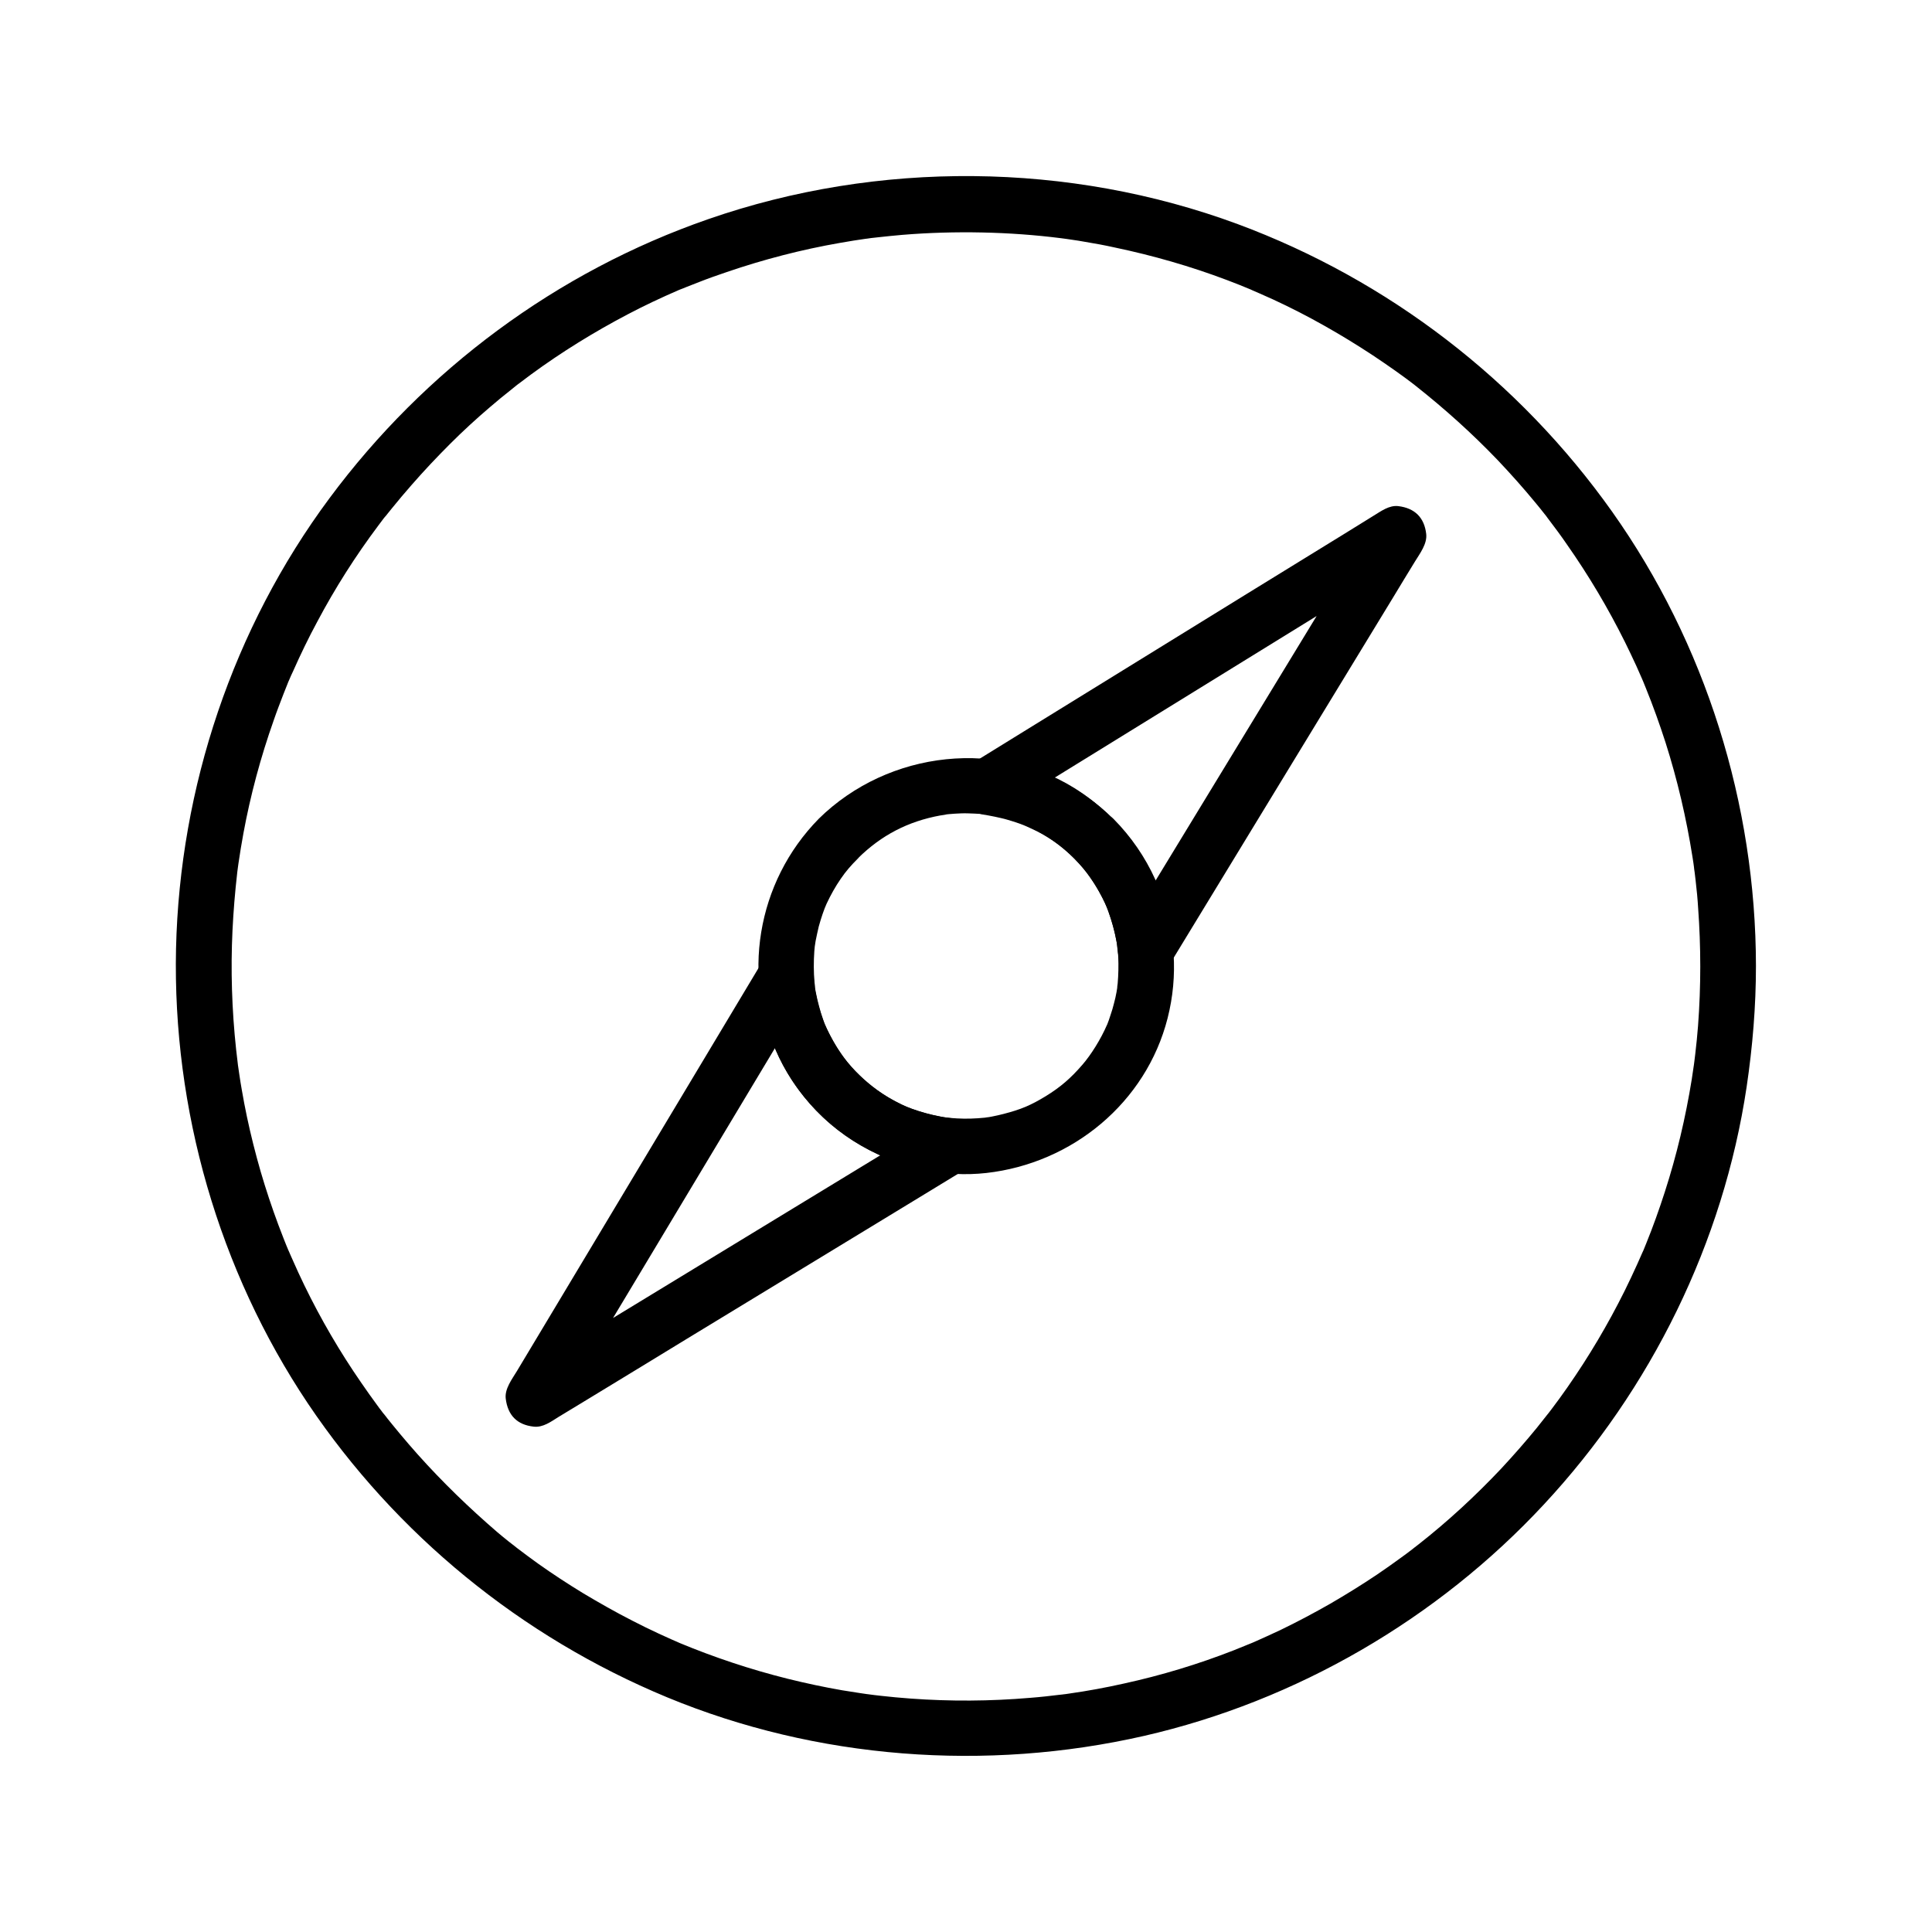
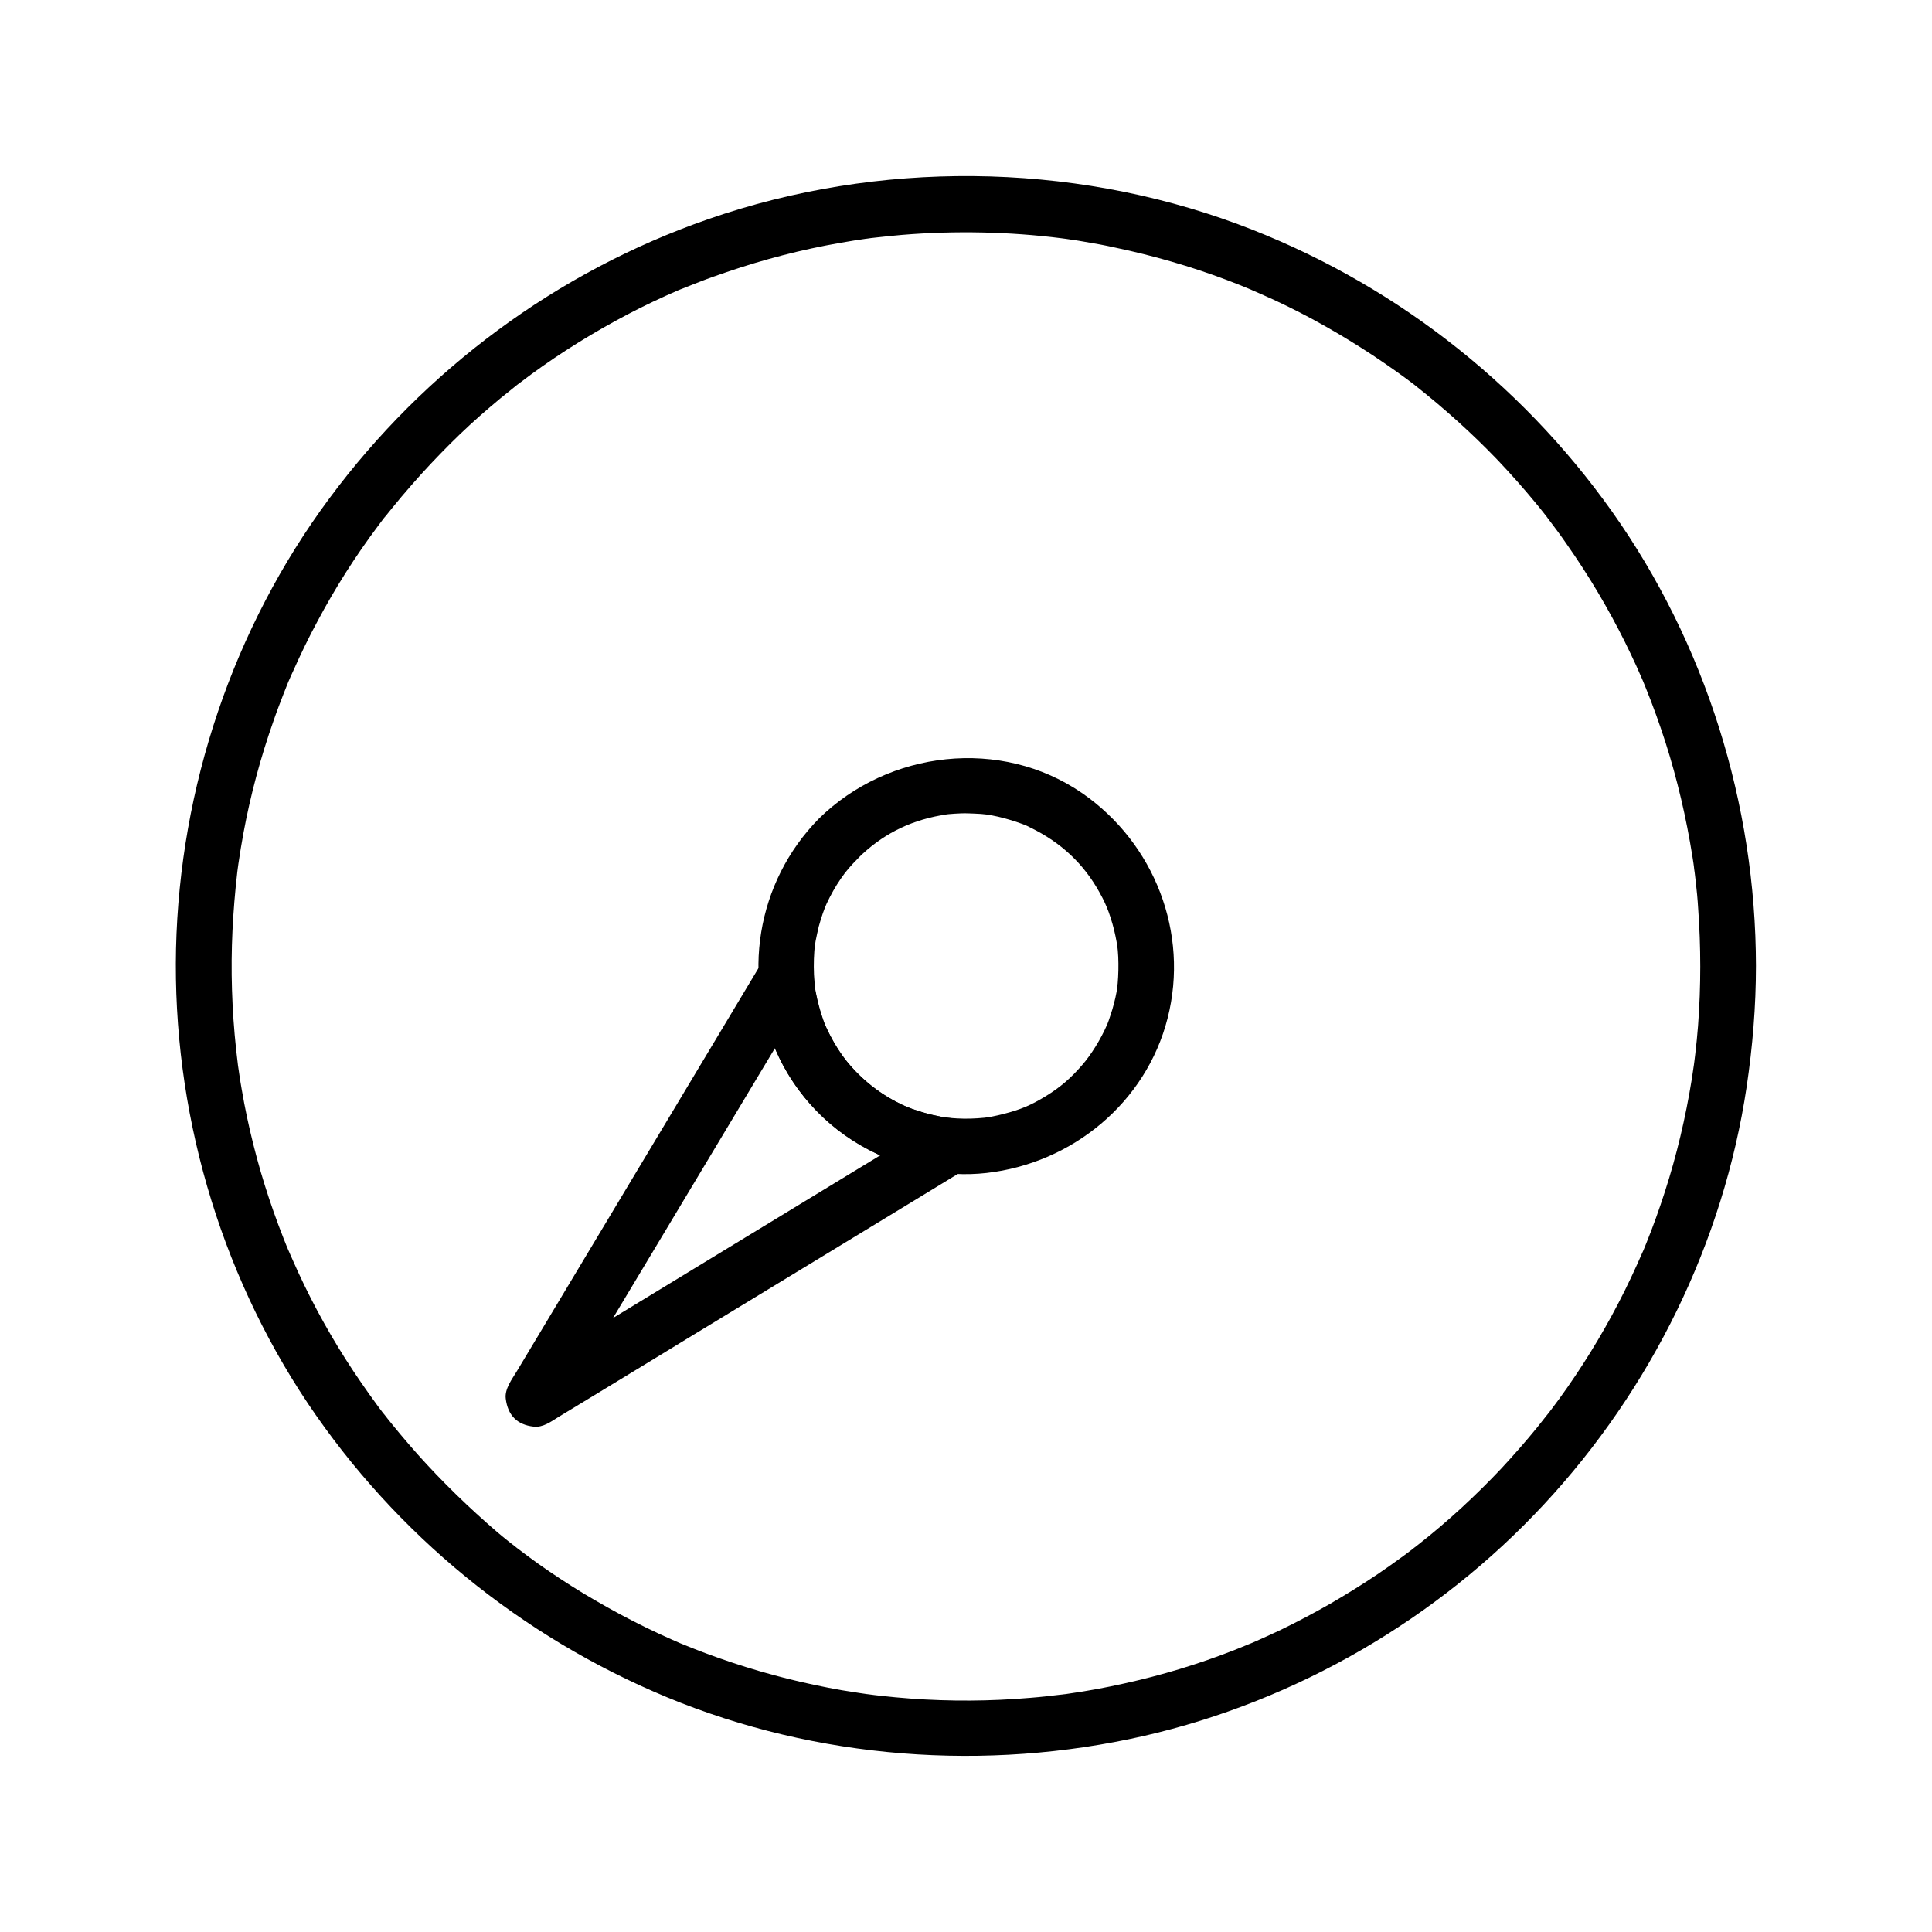
<svg xmlns="http://www.w3.org/2000/svg" fill="#000000" width="800px" height="800px" version="1.1" viewBox="144 144 512 512">
  <g>
    <path d="m594.59 400c0 5.312-0.195 10.578-0.59 15.844-0.195 2.508-0.441 4.969-0.738 7.477-0.098 0.688-0.148 1.328-0.246 2.016 0 0.195-0.344 2.41-0.098 0.738-0.195 1.328-0.395 2.656-0.59 3.984-1.625 10.086-3.984 20.074-7.133 29.816-1.477 4.574-3.102 9.152-4.922 13.629-0.246 0.59-0.492 1.23-0.738 1.82-0.836 2.016 0.59-1.328-0.297 0.641-0.441 0.984-0.887 2.016-1.328 3-1.082 2.363-2.164 4.723-3.344 7.086-4.43 8.906-9.496 17.465-15.203 25.633-1.379 1.969-2.754 3.887-4.184 5.758-0.246 0.344-0.543 0.688-0.789 1.031-1.277 1.723 0.887-1.133-0.441 0.543-0.887 1.082-1.723 2.215-2.609 3.297-3.051 3.738-6.25 7.379-9.543 10.922-6.789 7.184-14.07 13.922-21.844 20.023-0.492 0.395-1.031 0.789-1.523 1.18 1.082-0.836 0.148-0.148-0.051 0.051-1.031 0.789-2.066 1.574-3.102 2.312-2.066 1.523-4.184 3-6.348 4.477-4.035 2.707-8.168 5.266-12.398 7.723-4.231 2.41-8.562 4.723-12.941 6.84-2.164 1.031-4.328 2.016-6.543 3-0.59 0.246-1.18 0.543-1.82 0.789 1.523-0.641-0.492 0.195-0.641 0.246-1.23 0.492-2.41 0.984-3.641 1.477-9.445 3.691-19.188 6.641-29.125 8.809-4.82 1.082-9.645 1.969-14.516 2.656-0.195 0.051-2.41 0.344-0.738 0.098-0.688 0.098-1.328 0.195-2.016 0.246-1.133 0.148-2.262 0.246-3.394 0.395-2.707 0.297-5.461 0.492-8.168 0.688-10.527 0.688-21.156 0.543-31.684-0.441-2.461-0.246-4.969-0.492-7.43-0.836-2.164-0.246 0.934 0.148-0.395-0.051-0.543-0.098-1.133-0.148-1.672-0.246-1.574-0.246-3.102-0.492-4.676-0.738-4.82-0.836-9.645-1.871-14.414-3.051-9.84-2.461-19.434-5.656-28.781-9.543 1.523 0.641-0.492-0.195-0.641-0.297-0.492-0.195-0.984-0.441-1.477-0.641-1.082-0.492-2.164-0.984-3.246-1.477-2.363-1.082-4.723-2.262-7.035-3.445-4.43-2.262-8.758-4.723-13.039-7.281-4.035-2.461-8.02-5.066-11.906-7.824-1.918-1.379-3.836-2.805-5.707-4.231 1.277 0.984-0.395-0.297-0.543-0.441-0.492-0.395-1.031-0.789-1.523-1.18-0.984-0.789-2.016-1.625-3-2.461-7.43-6.394-14.562-13.285-21.156-20.664-1.574-1.77-3.102-3.543-4.625-5.363-0.688-0.836-1.379-1.672-2.066-2.508-0.395-0.492-0.789-0.984-1.23-1.523-0.148-0.195-1.477-1.918-1.031-1.277 0.641 0.836-0.641-0.836-0.59-0.789-0.395-0.492-0.789-1.031-1.18-1.574-0.688-0.934-1.379-1.918-2.066-2.856-1.426-2.016-2.856-4.082-4.231-6.148-5.512-8.316-10.383-17.023-14.562-26.074-0.441-0.984-0.887-1.969-1.328-2.953-0.246-0.59-0.543-1.18-0.789-1.77-0.051-0.148-0.934-2.164-0.297-0.641-1.031-2.41-1.969-4.871-2.902-7.332-1.723-4.625-3.297-9.348-4.676-14.07-1.379-4.773-2.609-9.645-3.641-14.516-0.492-2.41-0.984-4.82-1.379-7.231-0.246-1.328-0.441-2.656-0.641-3.984-0.051-0.441-0.148-0.887-0.195-1.328-0.051-0.441-0.148-0.887-0.195-1.328 0.098 0.836 0.098 0.836 0-0.051-1.328-10.48-1.871-21.059-1.574-31.637 0.148-5.117 0.492-10.184 0.984-15.254 0.148-1.379 0.297-2.754 0.441-4.133 0-0.148 0.344-2.41 0.098-0.789 0.051-0.441 0.148-0.887 0.195-1.379 0.395-2.707 0.836-5.41 1.328-8.07 1.871-10.137 4.574-20.172 8.02-29.914 0.789-2.312 1.672-4.574 2.559-6.887 0.395-1.031 0.836-2.066 1.23-3.102 0.836-2.016-0.59 1.328 0.297-0.688 0.344-0.789 0.688-1.625 1.082-2.41 1.969-4.43 4.082-8.809 6.394-13.086 4.723-8.906 10.137-17.418 16.188-25.484 0.395-0.543 0.789-1.031 1.18-1.574-0.051 0.051 1.277-1.625 0.641-0.789-0.641 0.836 0.688-0.836 0.641-0.789 0.395-0.492 0.836-1.031 1.23-1.523 1.625-2.016 3.344-4.035 5.066-6.004 3.297-3.789 6.742-7.43 10.281-10.973 3.394-3.394 6.938-6.641 10.578-9.742 1.82-1.574 3.691-3.102 5.559-4.574 0.492-0.395 1.031-0.836 1.523-1.23 1.723-1.328-1.133 0.836 0.59-0.441 1.031-0.789 2.117-1.574 3.148-2.363 8.117-5.953 16.727-11.266 25.633-15.941 4.379-2.312 8.906-4.43 13.43-6.394 0.344-0.148 1.672-0.688 0.395-0.148 0.59-0.246 1.23-0.492 1.82-0.738 1.133-0.441 2.262-0.887 3.394-1.328 2.363-0.934 4.773-1.77 7.231-2.609 9.789-3.344 19.828-5.953 30.012-7.723 2.461-0.441 4.969-0.836 7.43-1.18-1.672 0.246 0.59-0.051 0.789-0.098 0.59-0.051 1.18-0.148 1.77-0.195 2.117-0.246 4.231-0.441 6.394-0.641 7.086-0.59 14.219-0.789 21.305-0.641 6.988 0.148 13.973 0.641 20.91 1.523 0.148 0 2.41 0.344 0.789 0.098 0.688 0.098 1.379 0.195 2.016 0.297 1.133 0.148 2.262 0.344 3.394 0.543 2.707 0.441 5.363 0.934 8.02 1.523 10.086 2.117 20.023 4.969 29.668 8.609 2.262 0.836 4.527 1.77 6.789 2.707-0.297-0.098-1.23-0.543 0.051 0.051 0.59 0.246 1.23 0.543 1.82 0.789 1.23 0.543 2.41 1.082 3.641 1.625 4.574 2.117 9.102 4.43 13.531 6.938 4.379 2.461 8.707 5.117 12.891 7.871 2.016 1.328 3.984 2.707 5.953 4.082 0.887 0.641 1.77 1.277 2.656 1.918 0.543 0.395 1.031 0.789 1.574 1.18 0.344 0.246 0.688 0.543 1.031 0.789-0.641-0.492-0.59-0.492 0.051 0.051 7.723 6.102 15.008 12.645 21.797 19.73 3.445 3.641 6.789 7.379 9.988 11.266 0.836 1.031 1.672 2.016 2.461 3.051 0.297 0.344 0.543 0.688 0.789 1.031-0.984-1.277 0.344 0.441 0.441 0.59 1.574 2.066 3.148 4.184 4.625 6.348 5.805 8.266 10.973 16.973 15.449 25.977 1.031 2.066 2.016 4.184 3 6.297 0.492 1.082 0.984 2.215 1.477 3.344 0.051 0.148 0.934 2.164 0.297 0.688 0.246 0.59 0.492 1.23 0.738 1.82 1.918 4.723 3.641 9.543 5.215 14.414 3.148 9.891 5.512 20.023 7.133 30.258 0.195 1.133 0.344 2.262 0.492 3.394-0.246-1.672 0.051 0.59 0.098 0.789 0.098 0.688 0.148 1.379 0.246 2.066 0.297 2.508 0.543 5.066 0.688 7.578 0.352 4.875 0.551 10.043 0.551 15.16 0 3.836 3.394 7.578 7.379 7.379 3.984-0.195 7.379-3.246 7.379-7.379-0.051-42.902-13.332-85.461-38.18-120.49-24.648-34.688-59.238-61.305-99.137-76.113-44.672-16.531-95.301-16.973-140.32-1.328-40.148 13.922-75.129 39.902-100.42 73.996-25.535 34.391-39.656 76.605-40.641 119.36-0.934 42.508 11.266 85.117 34.934 120.49 23.371 34.785 56.531 61.844 95.203 77.883 39.703 16.434 84.527 19.777 126.39 10.234 40.395-9.25 77.789-30.996 105.98-61.352 28.387-30.504 47.574-69.422 53.727-110.7 1.574-10.629 2.461-21.254 2.461-31.98 0-3.836-3.394-7.578-7.379-7.379-3.988 0.195-7.383 3.246-7.383 7.379z" />
    <path d="m345.93 399.02c-7.625 12.742-15.254 25.438-22.879 38.18-12.055 20.121-24.109 40.195-36.164 60.32-1.969 3.297-3.938 6.543-5.902 9.84-1.277 2.117-3.297 4.723-2.953 7.332 0.543 4.328 2.953 6.887 7.379 7.379 2.461 0.297 4.625-1.328 6.594-2.559 2.609-1.574 5.266-3.199 7.871-4.773 8.707-5.312 17.418-10.578 26.074-15.891 19.977-12.152 39.949-24.305 59.926-36.457 4.574-2.805 9.152-5.559 13.727-8.363 2.805-1.723 4.281-5.164 3.394-8.316-0.934-3.344-3.836-5.117-7.133-5.41 0.051 0-1.969-0.195-1.328-0.148 0.738 0.098-1.133-0.195-1.328-0.246-1.277-0.246-2.559-0.543-3.789-0.887-1.277-0.344-2.508-0.738-3.738-1.18-1.426-0.543-1.23-0.441-2.609-1.082-5.019-2.41-8.562-4.969-12.25-8.758-3.297-3.394-5.902-7.281-8.07-12.102-0.195-0.441-0.195-0.492-0.051-0.051-0.098-0.246-0.195-0.492-0.297-0.738-0.246-0.59-0.441-1.23-0.641-1.82-0.395-1.23-0.789-2.461-1.082-3.738-0.297-1.277-0.543-2.508-0.789-3.789-0.148-0.738 0 0.543-0.098-0.738-0.051-0.789-0.148-1.523-0.195-2.312-0.246-3.836-3.199-7.578-7.379-7.379-3.789 0.148-7.625 3.246-7.379 7.379 0.887 13.383 6.148 25.977 15.5 35.672 9.445 9.789 22.043 15.301 35.426 16.582-1.23-4.574-2.461-9.152-3.738-13.777-12.449 7.578-24.895 15.152-37.344 22.73-19.73 12.004-39.508 24.059-59.238 36.062-4.527 2.754-9.055 5.512-13.629 8.266 1.23-0.344 2.461-0.688 3.738-0.984-0.098 0-0.195 0-0.297-0.051 2.461 2.461 4.922 4.922 7.379 7.379 0-0.098 0-0.195-0.051-0.297-0.344 1.23-0.688 2.461-0.984 3.738 7.578-12.594 15.105-25.191 22.68-37.785 12.004-20.023 24.059-40.098 36.062-60.121 2.754-4.574 5.512-9.152 8.215-13.727 2.066-3.394 0.789-8.117-2.656-10.086-3.379-2.016-7.906-0.738-9.973 2.707z" />
-     <path d="m428.58 371.41c2.016 2.066 3.199 3.394 4.574 5.461 1.426 2.066 2.656 4.281 3.738 6.594 0.051 0.148 0.688 1.625 0.344 0.789 0.195 0.492 0.395 0.984 0.543 1.477 0.441 1.23 0.836 2.461 1.18 3.738 0.344 1.23 0.641 2.508 0.887 3.789 0.098 0.492 0.195 1.031 0.246 1.523-0.195-1.23 0.098 1.133 0.098 1.133 0.297 3.148 2.066 6.348 5.41 7.133 3.246 0.738 6.594-0.492 8.316-3.394 7.676-12.594 15.301-25.141 22.977-37.738 12.102-19.828 24.156-39.703 36.262-59.531 1.918-3.199 3.887-6.394 5.805-9.543 1.328-2.164 3.297-4.723 3-7.332-0.492-4.328-3-6.84-7.379-7.379-2.461-0.297-4.625 1.379-6.594 2.559-2.559 1.574-5.066 3.148-7.625 4.723-8.66 5.312-17.32 10.676-25.977 15.988-19.68 12.152-39.41 24.305-59.09 36.457-4.527 2.805-9.102 5.609-13.629 8.414-2.805 1.723-4.281 5.117-3.394 8.316 0.934 3.394 3.836 5.019 7.133 5.41-0.984-0.148 0.395 0.051 0.738 0.148 0.492 0.098 1.031 0.195 1.523 0.297 1.133 0.246 2.312 0.492 3.445 0.836 2.559 0.738 4.133 1.328 6.004 2.215 4.727 2.113 8.023 4.523 11.465 7.918 2.856 2.805 7.625 2.856 10.43 0 2.805-2.805 2.856-7.625 0-10.43-9.25-9.102-20.762-14.27-33.555-15.844 1.23 4.574 2.461 9.152 3.738 13.777 12.348-7.625 24.648-15.203 37-22.828 19.484-12.004 38.965-24.059 58.449-36.062 4.477-2.754 9.004-5.559 13.48-8.316-1.23 0.344-2.461 0.688-3.738 0.984 0.098 0 0.195 0 0.297 0.051l-7.379-7.379c0 0.098 0 0.195 0.051 0.297 0.344-1.23 0.688-2.461 0.984-3.738-7.578 12.449-15.152 24.895-22.73 37.344-12.004 19.73-24.059 39.508-36.062 59.238-2.754 4.527-5.512 9.055-8.266 13.578 4.574 1.23 9.152 2.461 13.777 3.738-1.23-13.234-6.594-25.34-15.988-34.832-2.805-2.856-7.625-2.805-10.43 0-2.91 2.844-2.859 7.566-0.059 10.422z" />
    <path d="m360.98 360.98c-16.531 16.828-20.664 42.215-10.43 63.418 9.742 20.223 32.52 32.965 54.859 30.453 22.73-2.559 42.312-18.598 48.02-41.031 5.758-22.582-3.492-46.348-22.582-59.582-21.555-14.906-51.418-11.414-69.867 6.742-2.856 2.805-2.805 7.625 0 10.43 2.856 2.856 7.578 2.805 10.43 0 6.148-6.051 13.188-9.742 21.844-11.316-0.195 0.051 2.312-0.344 1.328-0.246-0.789 0.098 0.789-0.098 0.934-0.098 1.031-0.098 2.066-0.148 3.102-0.195 1.18-0.051 2.363 0 3.492 0.051 0.641 0.051 1.23 0.051 1.871 0.098 0.492 0.051 0.934 0.098 1.426 0.148-0.543-0.098-0.543-0.098 0 0 2.066 0.297 4.133 0.789 6.102 1.379 1.031 0.297 2.016 0.641 3 0.984 1.18 0.441 1.082 0.344 2.609 1.133 8.07 3.938 14.07 9.543 18.301 17.219 1.18 2.117 1.723 3.394 2.363 5.066 0.738 2.066 1.379 4.231 1.82 6.394 0.098 0.492 0.195 1.031 0.297 1.523 0.051 0.297 0.297 1.918 0.148 0.738 0.148 1.082 0.246 2.164 0.297 3.297 0.098 2.363 0.051 4.723-0.148 7.035-0.051 0.297-0.246 1.918-0.051 0.738-0.098 0.492-0.148 1.031-0.246 1.523-0.195 1.031-0.395 2.016-0.688 3.051-0.246 0.984-0.543 2.016-0.887 3-0.148 0.492-0.344 0.984-0.492 1.477-0.051 0.195-0.836 2.164-0.441 1.133-1.672 3.887-4.281 8.02-6.543 10.629-3.148 3.641-5.856 5.953-9.691 8.316-4.035 2.461-6.641 3.543-11.219 4.723-0.984 0.246-2.016 0.492-3.051 0.688-0.492 0.098-1.031 0.195-1.523 0.246 1.082-0.148-0.195 0-0.344 0.051-2.461 0.246-4.969 0.344-7.43 0.195-1.082-0.051-2.215-0.148-3.297-0.297 1.082 0.148-0.195-0.051-0.344-0.051-0.492-0.098-1.031-0.195-1.523-0.297-2.312-0.441-4.574-1.082-6.742-1.871-6.938-2.508-14.516-8.316-18.793-14.66-1.426-2.066-2.656-4.281-3.738-6.543-0.098-0.195-0.738-1.723-0.344-0.738-0.246-0.59-0.492-1.23-0.688-1.82-0.395-1.082-0.738-2.215-1.031-3.344-0.344-1.23-0.641-2.508-0.887-3.789-0.098-0.492-0.195-1.031-0.246-1.523 0.195 1.23-0.098-1.082-0.098-1.133-0.246-2.754-0.246-5.512-0.051-8.266 0.051-0.543 0.098-1.031 0.148-1.574-0.148 1.23 0.148-0.887 0.195-1.133 0.246-1.277 0.543-2.559 0.836-3.836 0.641-2.312 1.426-4.625 2.066-6.004 1.082-2.312 2.312-4.527 3.738-6.594 1.379-2.016 2.609-3.445 4.625-5.461 2.805-2.856 2.856-7.625 0-10.43-2.812-2.852-7.633-2.902-10.438-0.047z" />
  </g>
</svg>